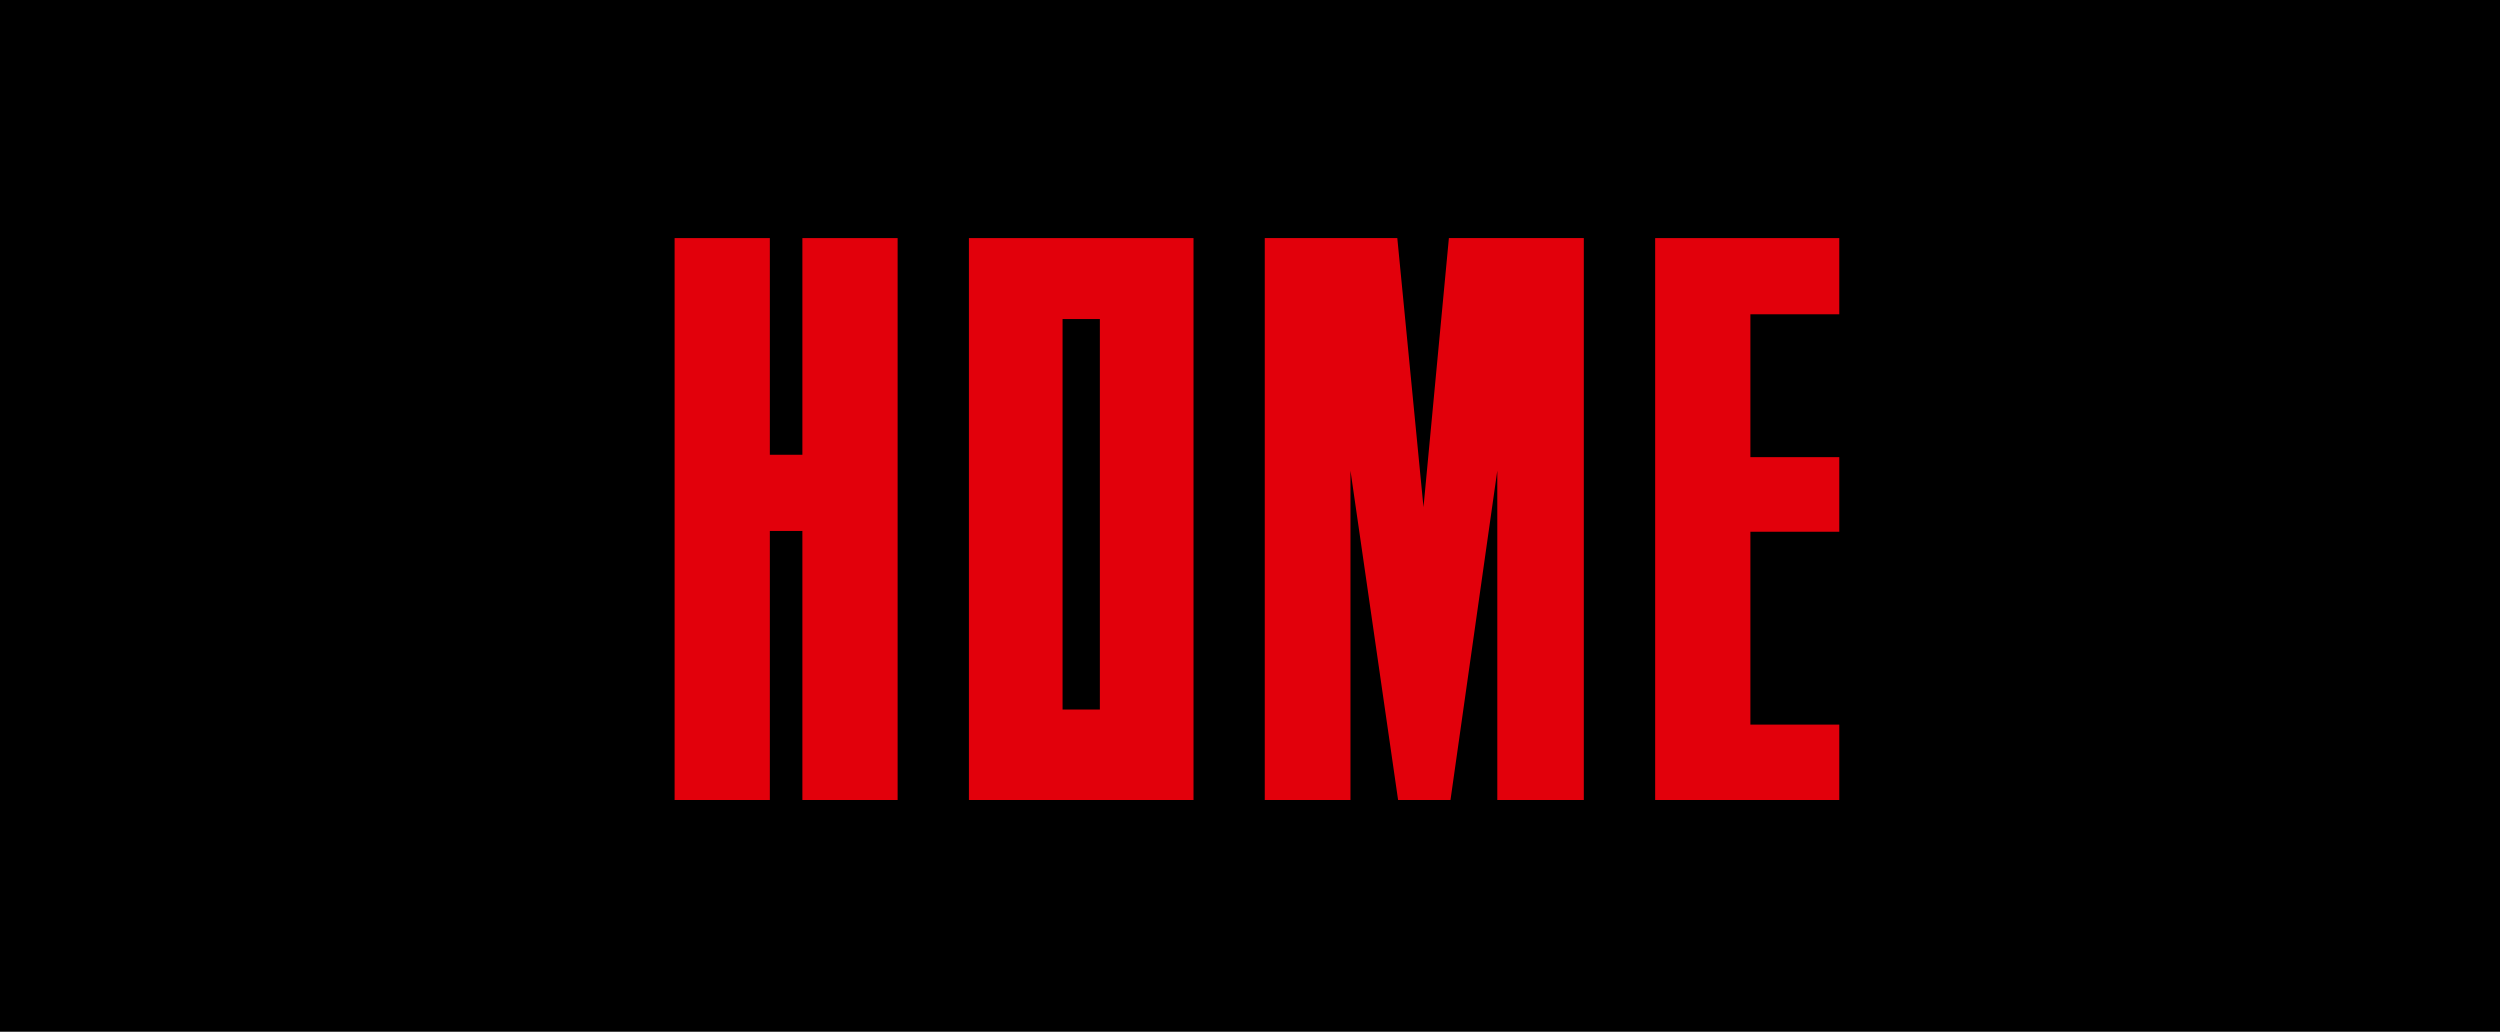
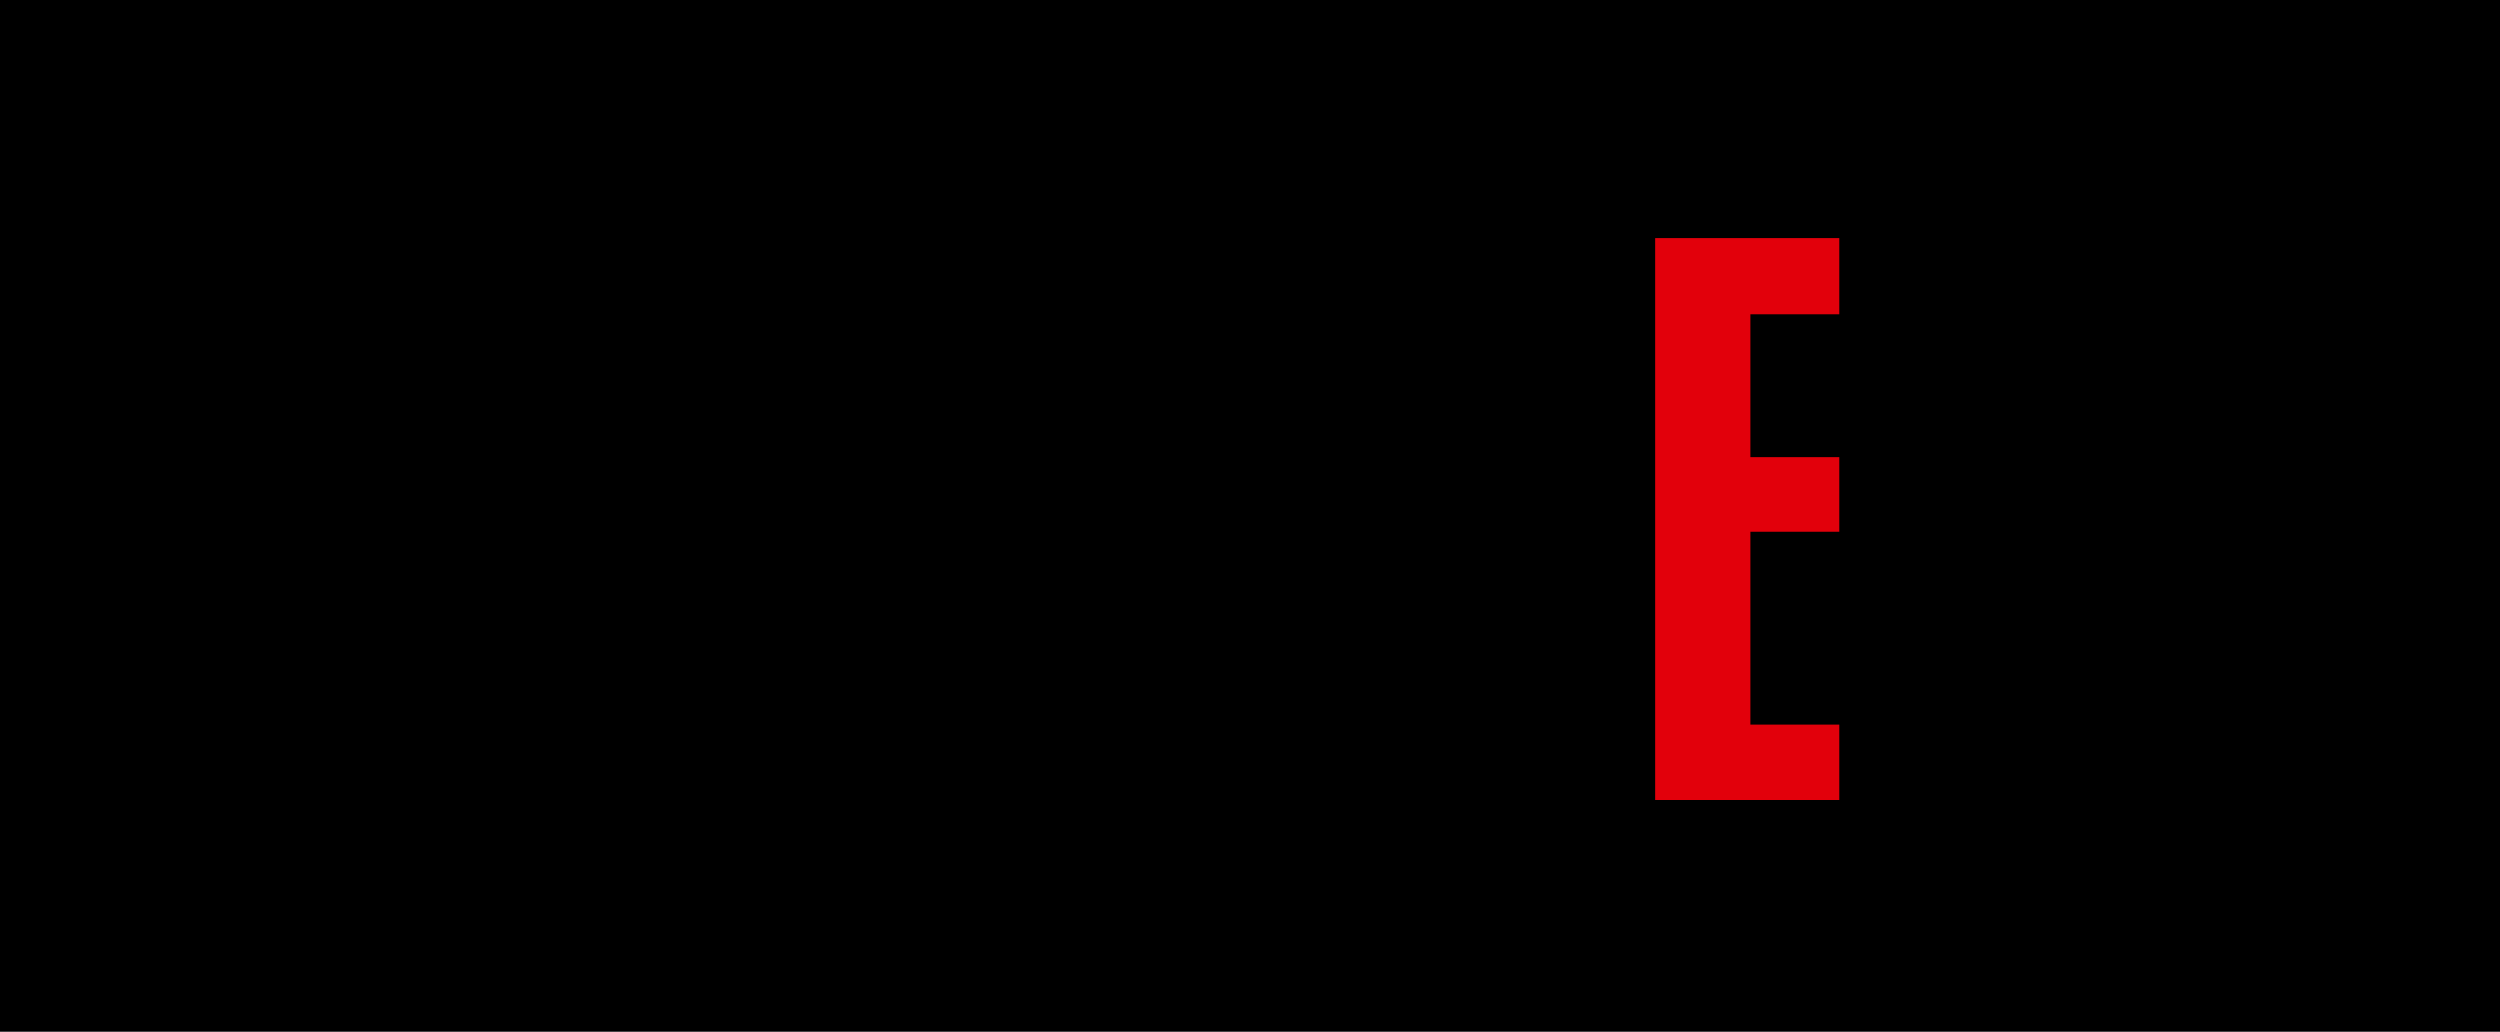
<svg xmlns="http://www.w3.org/2000/svg" width="126" height="52" viewBox="0 0 126 52" fill="none">
  <rect width="126" height="52" fill="black" />
  <path d="M83.42 40.32V12H92.7V15.84H88.22V23.04H92.7V26.8H88.22V36.52H92.7V40.32H83.42Z" fill="#E2000B" />
-   <path d="M63.744 40.32V12H70.424L71.744 25.56L73.024 12H79.824V40.32H75.464V23.72L73.104 40.32H70.464L68.064 23.72V40.32H63.744Z" fill="#E2000B" />
-   <path d="M60.153 40.32H48.833V12H60.153V40.32ZM55.433 16.08H53.553V35.76H55.433V16.08Z" fill="#E2000B" />
-   <path d="M34 40.32V12H38.8V22.92H40.44V12H45.24V40.32H40.44V26.76H38.8V40.32H34Z" fill="#E2000B" />
</svg>